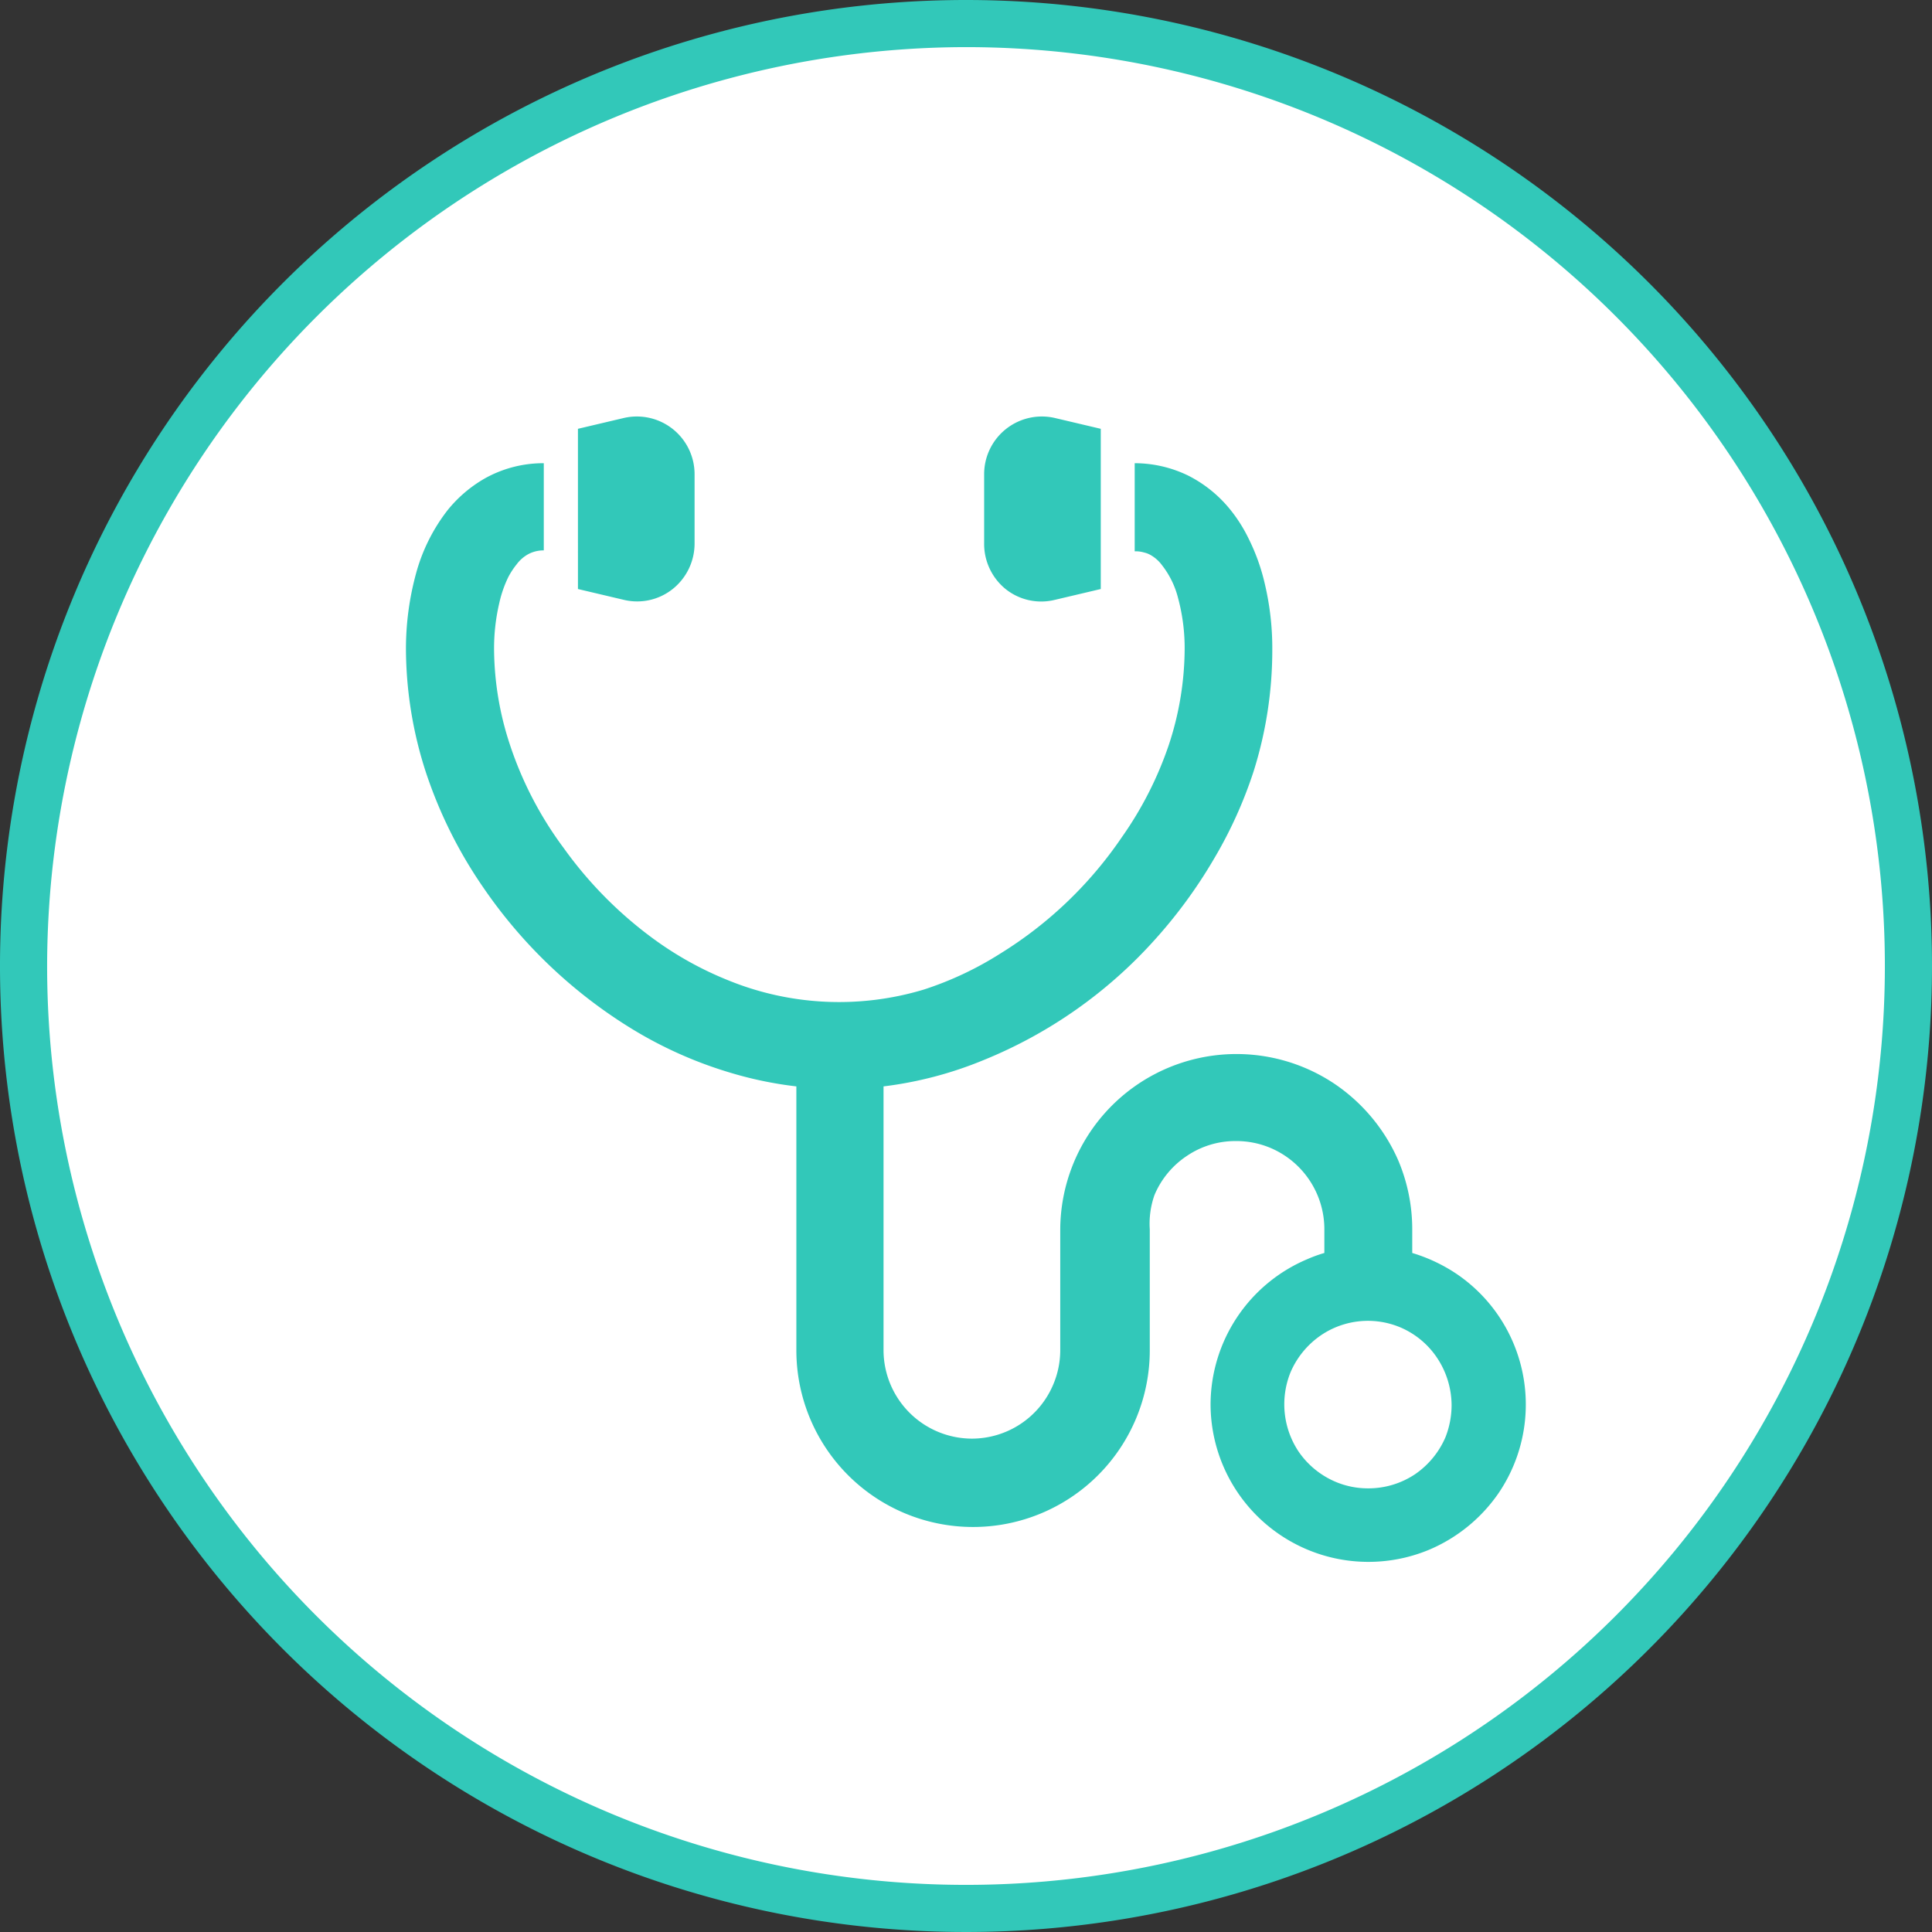
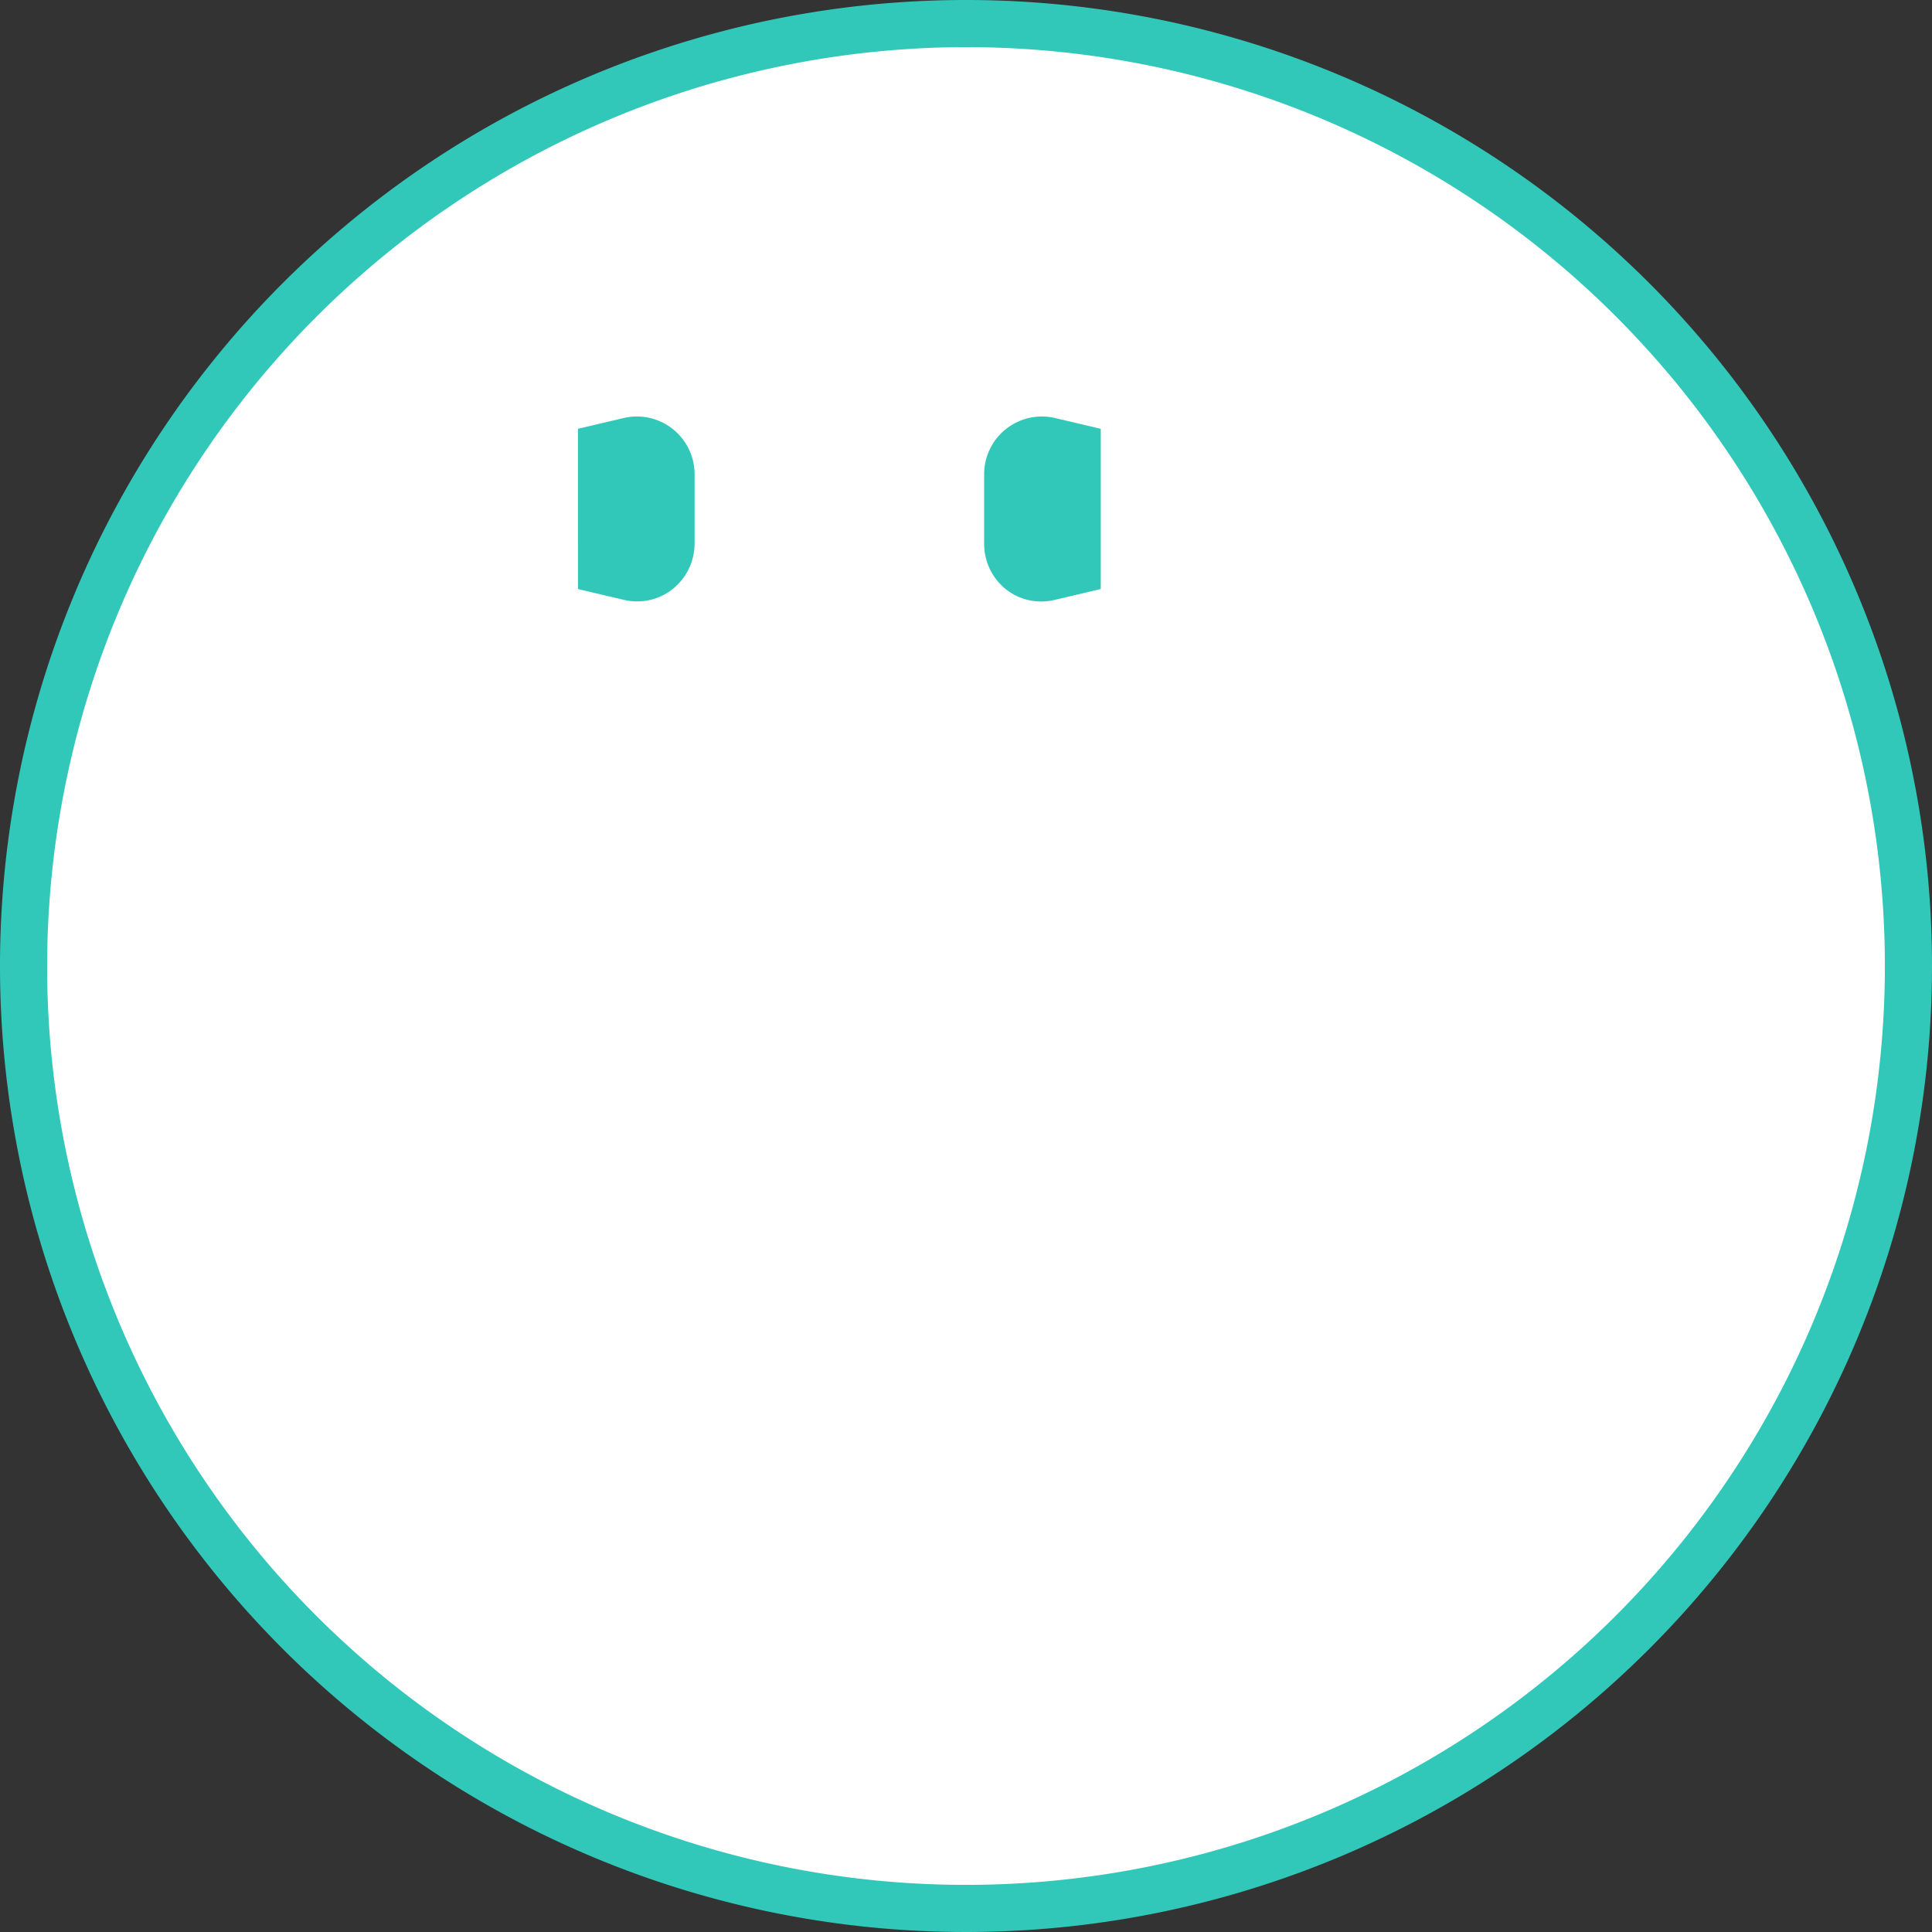
<svg xmlns="http://www.w3.org/2000/svg" viewBox="0 0 82 82">
  <rect x="0" y="0" width="82" height="82" fill="#333333" stroke="none" />
  <defs>
    <style>.cls-1{fill:#fff;}.cls-2{fill:#32c8b9;}</style>
  </defs>
  <title>アセット 1</title>
  <g id="レイヤー_2" data-name="レイヤー 2">
    <g id="button">
      <circle class="cls-1" cx="41" cy="41" r="40" />
      <path class="cls-2" d="M41,2A39,39,0,1,1,2,41,39.05,39.05,0,0,1,41,2m0-2A41,41,0,1,0,82,41,41,41,0,0,0,41,0Z" />
-       <path class="cls-2" d="M64.23,57a6.69,6.69,0,0,0-2.42-2.94,7,7,0,0,0-1.87-.88v-1a7.5,7.5,0,0,0-.59-2.92A7.58,7.58,0,0,0,56.64,46,7.48,7.48,0,0,0,45,52.18v5.13a3.74,3.74,0,0,1-.3,1.46,3.75,3.75,0,0,1-3.45,2.29,3.76,3.76,0,0,1-3.75-3.75V46.11A16.29,16.29,0,0,0,41.73,45,19.72,19.72,0,0,0,49,39.9a20.78,20.78,0,0,0,2.52-3.44,18.53,18.53,0,0,0,1.68-3.7A17.1,17.1,0,0,0,54,27.61a11.89,11.89,0,0,0-.32-2.84,8.58,8.58,0,0,0-.68-1.9,6.39,6.39,0,0,0-.8-1.26,5.46,5.46,0,0,0-1.76-1.42,5.2,5.2,0,0,0-2.28-.53V23.4a1.25,1.25,0,0,1,.4.05,1,1,0,0,1,.28.11,1.55,1.55,0,0,1,.48.43A3.74,3.74,0,0,1,50,25.38a8.18,8.18,0,0,1,.28,2.23,13.14,13.14,0,0,1-.67,4,15.3,15.3,0,0,1-2,3.93,17.09,17.09,0,0,1-5.15,4.93A14.23,14.23,0,0,1,39.21,42a12.46,12.46,0,0,1-8.32-.4,14.52,14.52,0,0,1-3.15-1.75A17.13,17.13,0,0,1,23.93,36a15.47,15.47,0,0,1-2.29-4.4,13.14,13.14,0,0,1-.67-4,8.44,8.44,0,0,1,.22-2,5,5,0,0,1,.38-1.1,3.28,3.28,0,0,1,.36-.55,1.52,1.52,0,0,1,.53-.45,1.39,1.39,0,0,1,.62-.14V19.66a5.08,5.08,0,0,0-2.51.65A5.6,5.6,0,0,0,19,21.65a7.63,7.63,0,0,0-1.35,2.72,12.14,12.14,0,0,0-.42,3.24,17.1,17.1,0,0,0,.84,5.15,19.24,19.24,0,0,0,2.43,4.89,20.82,20.82,0,0,0,6.29,6A17.66,17.66,0,0,0,31,45.53a16.17,16.17,0,0,0,2.8.58v11.2a7.48,7.48,0,0,0,15,0V52.18A3.66,3.66,0,0,1,49,50.72a3.72,3.72,0,0,1,1.36-1.65,3.67,3.67,0,0,1,2.1-.64,3.73,3.73,0,0,1,1.46.29,3.75,3.75,0,0,1,2.29,3.46v1a5.91,5.91,0,0,0-.74.27,6.71,6.71,0,0,0-4.09,6.16,6.7,6.7,0,0,0,9.29,6.16,6.79,6.79,0,0,0,2.95-2.42A6.7,6.7,0,0,0,64.23,57Zm-2.88,4a3.65,3.65,0,0,1-1.29,1.57,3.56,3.56,0,0,1-2,.6,3.51,3.51,0,0,1-1.38-.28,3.6,3.6,0,0,1-1.57-1.29,3.62,3.62,0,0,1-.33-3.37,3.64,3.64,0,0,1,1.29-1.56,3.55,3.55,0,0,1,3.37-.33A3.54,3.54,0,0,1,61,57.64a3.65,3.65,0,0,1,.61,2A3.73,3.73,0,0,1,61.35,61Z" />
      <path class="cls-2" d="M28.55,25a2.47,2.47,0,0,0,.93-1.93V20.13a2.45,2.45,0,0,0-3-2.39l-1.95.46V25l1.95.46A2.42,2.42,0,0,0,28.55,25Z" />
      <path class="cls-2" d="M42.68,25a2.42,2.42,0,0,0,2.09.46L46.72,25V18.2l-1.95-.46a2.45,2.45,0,0,0-3,2.39v2.92A2.47,2.47,0,0,0,42.68,25Z" />
    </g>
  </g>
</svg>